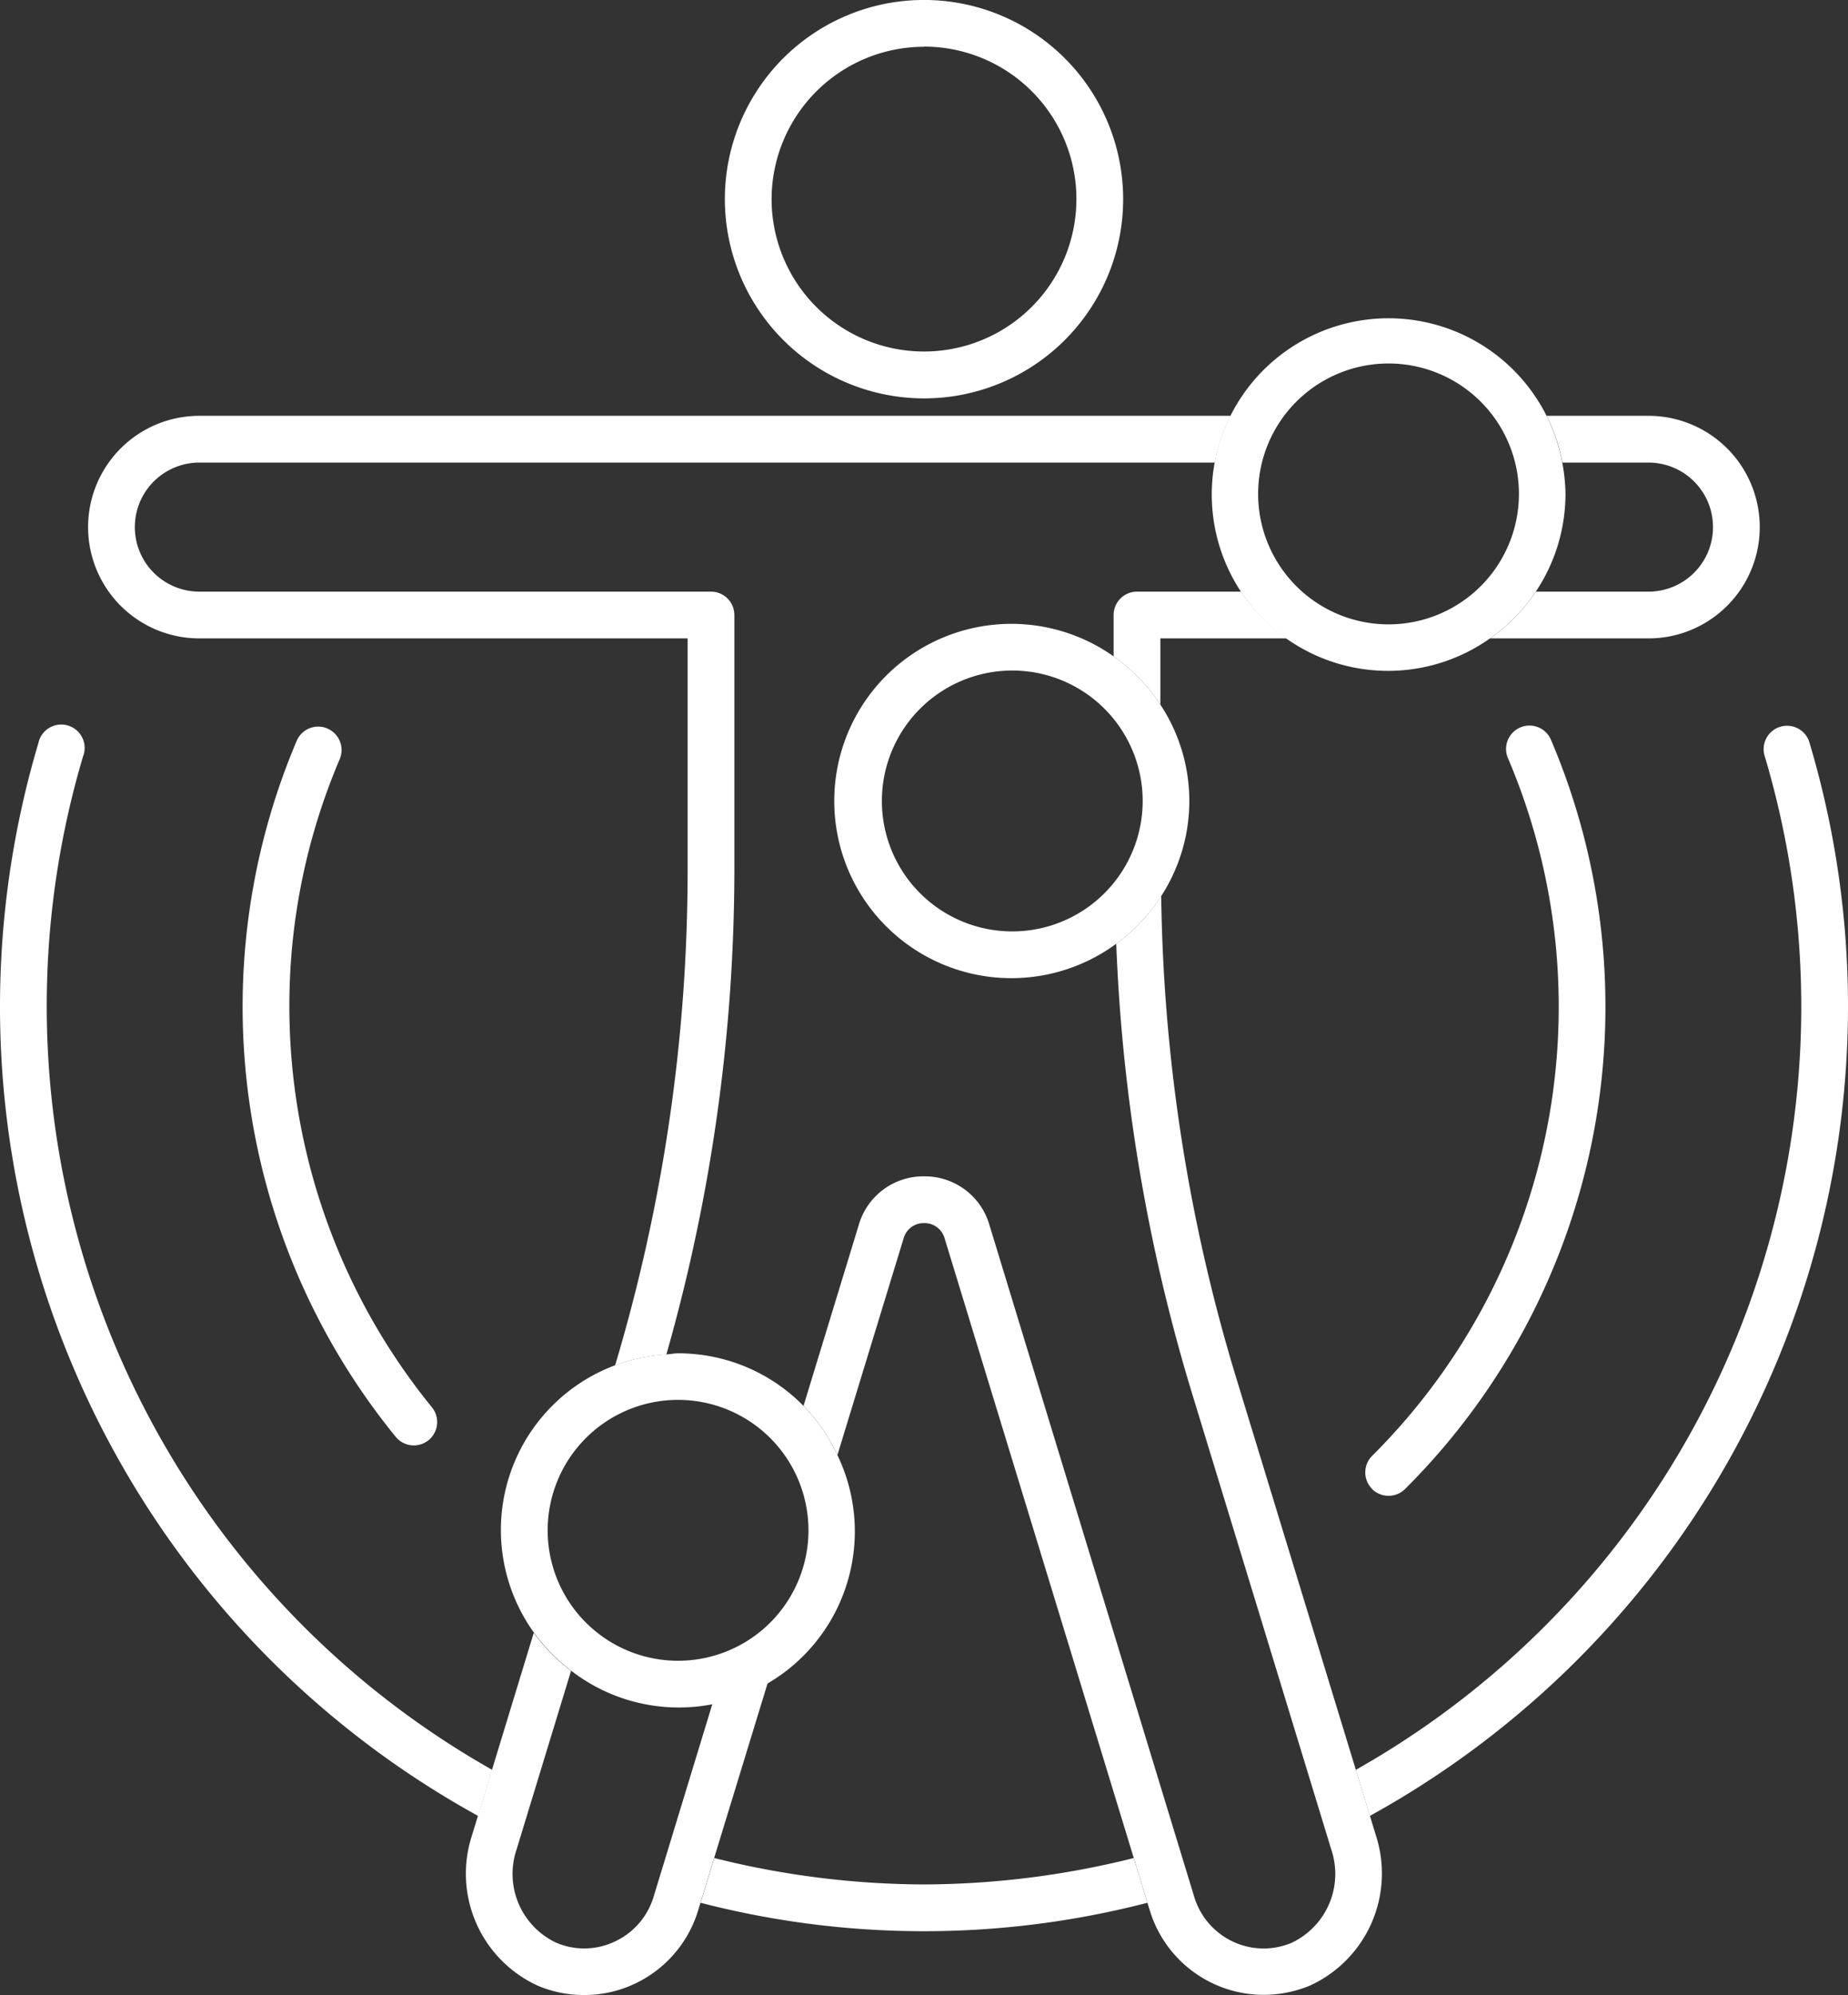
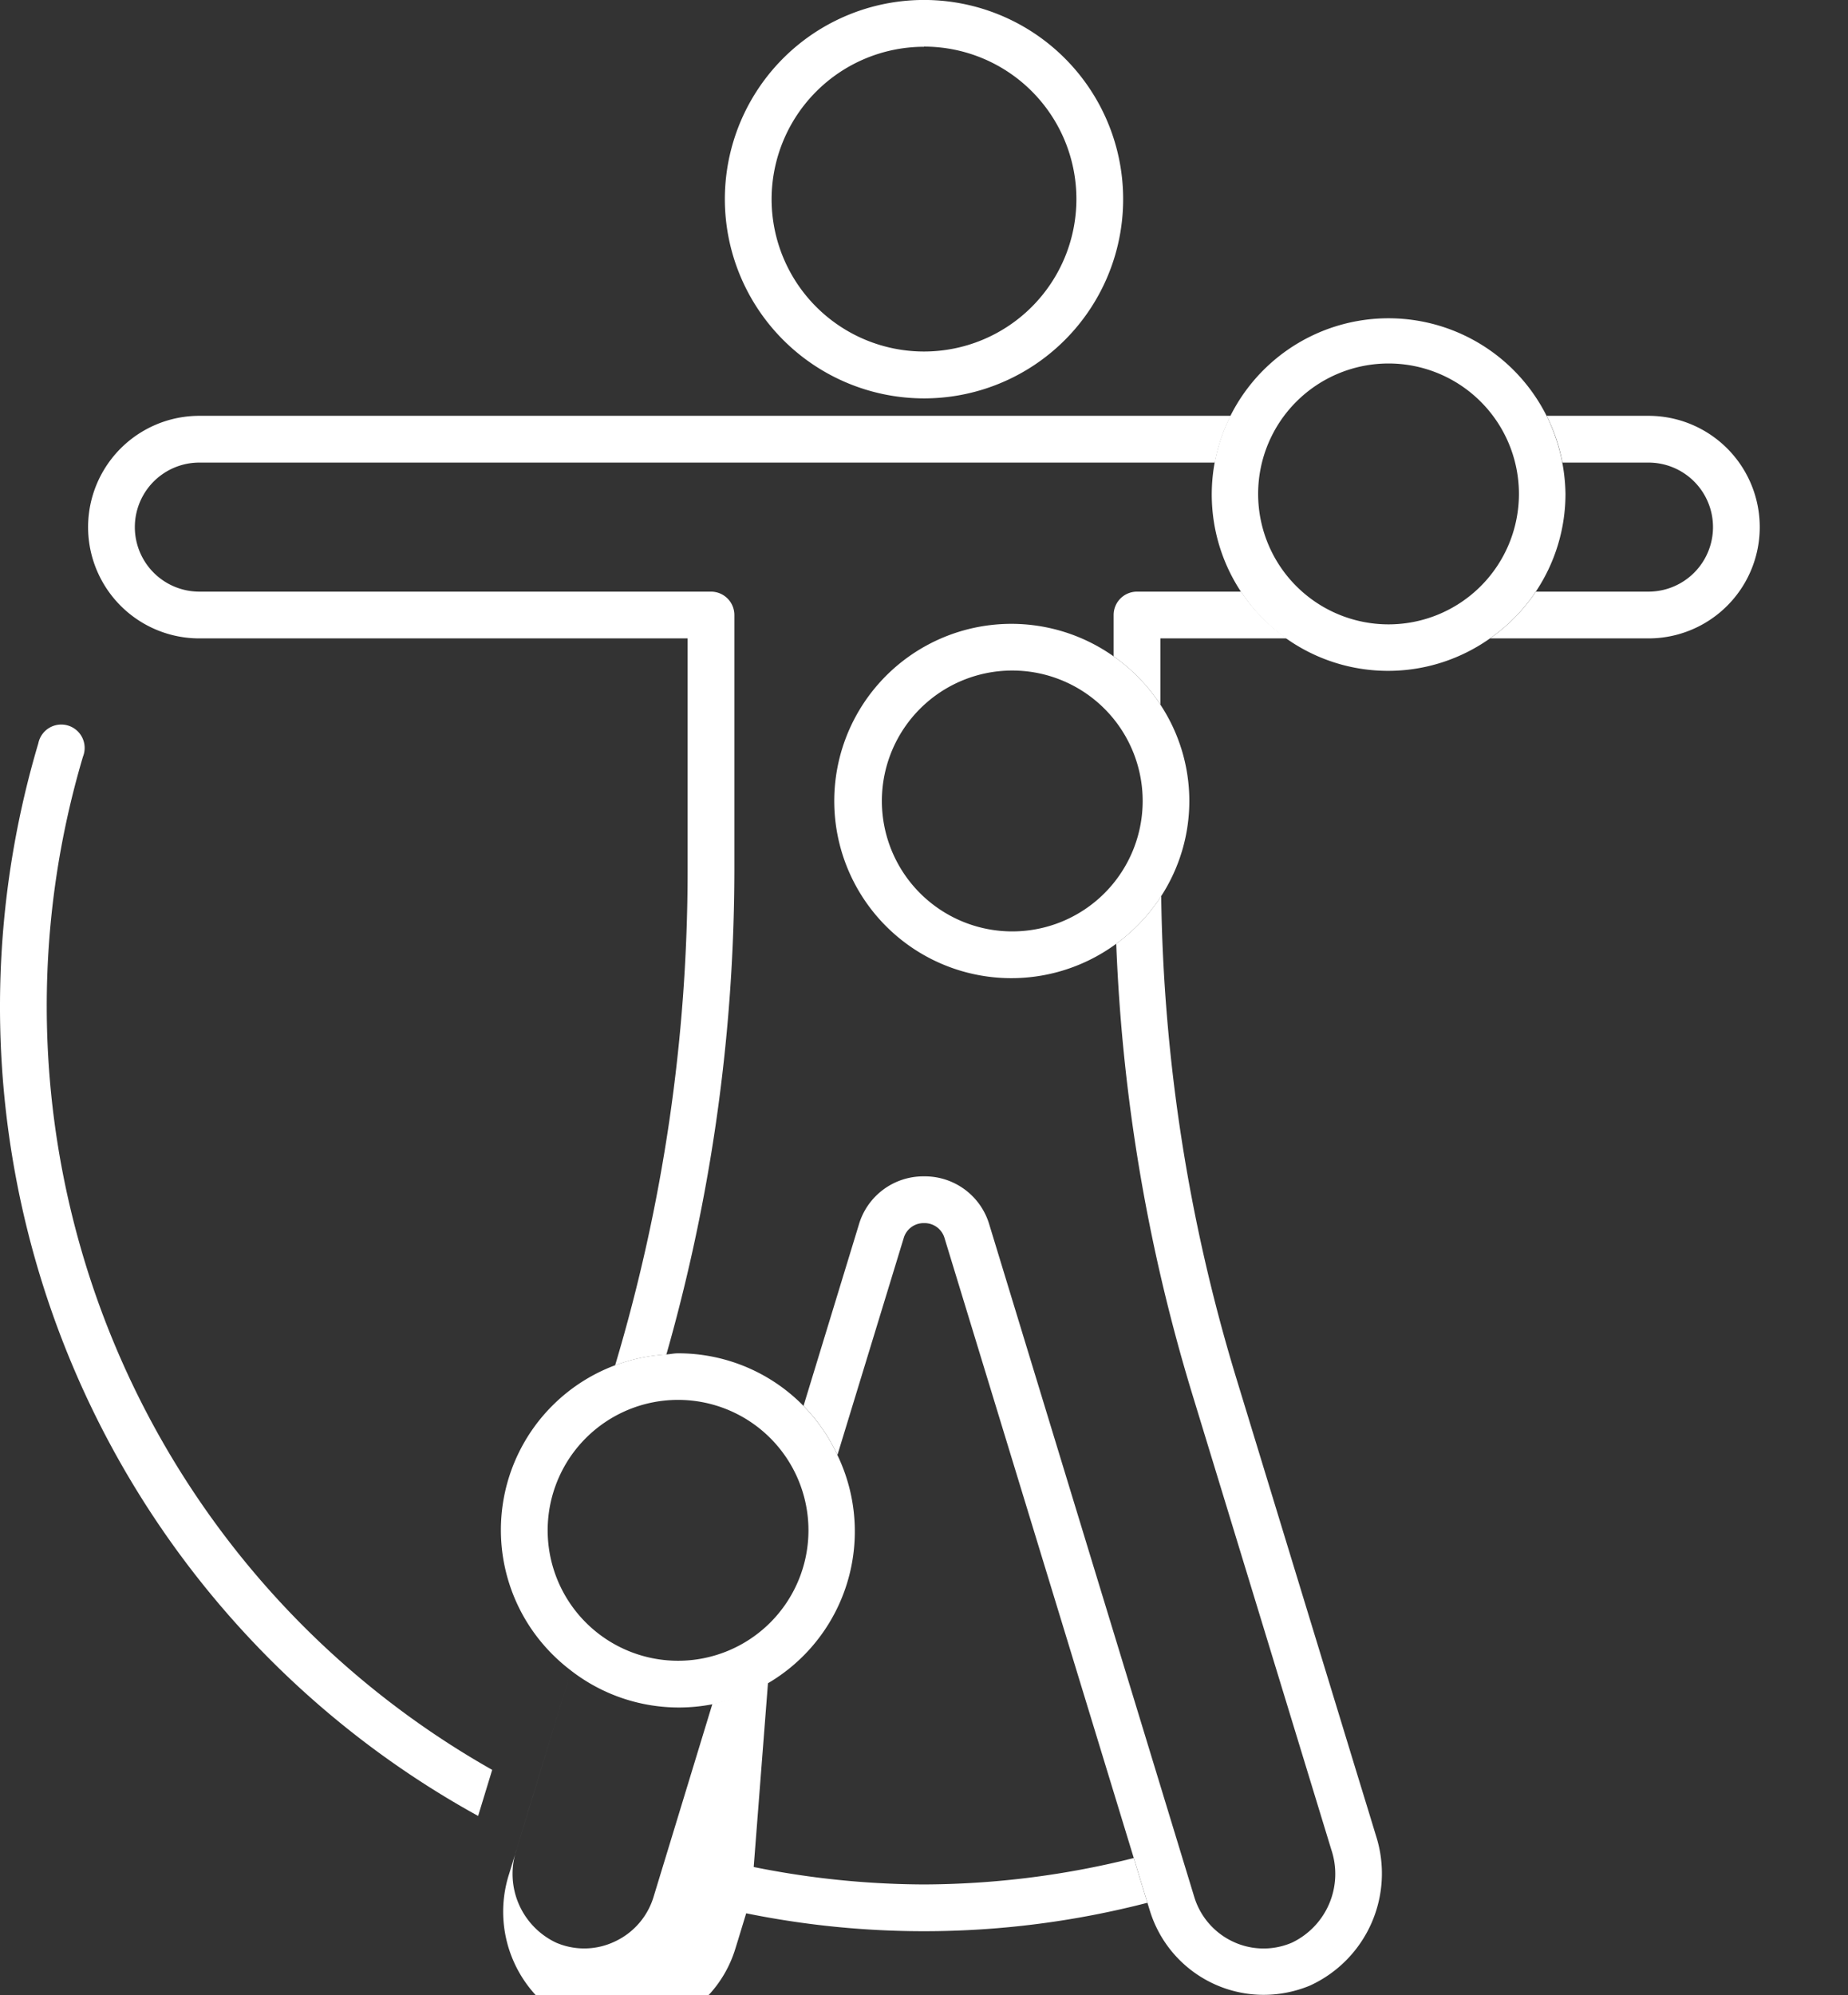
<svg xmlns="http://www.w3.org/2000/svg" width="46.768" height="50.474" viewBox="0 0 46.768 50.474">
  <rect x="0" y="0" width="46.768" height="50.474" fill="#333333" stroke="none" />
  <defs>
    <clipPath id="a">
      <rect width="46.768" height="50.474" fill="#fff" />
    </clipPath>
  </defs>
  <g clip-path="url(#a)">
    <path d="M1.183,22.632A22.171,22.171,0,0,1,2.1,16.3.592.592,0,1,0,.97,15.963,23.371,23.371,0,0,0,12.1,43.1l.356-1.166a22.2,22.2,0,0,1-11.273-19.3" transform="translate(0 2.842)" fill="#fff" />
-     <path d="M41.463,22.632a23.319,23.319,0,0,0-.969-6.666.592.592,0,1,0-1.134.337A22.173,22.173,0,0,1,29.007,41.934l.356,1.165a23.4,23.4,0,0,0,12.1-20.467" transform="translate(5.305 2.842)" fill="#fff" />
    <path d="M20.643,40.408a22.07,22.07,0,0,1-5.308-.668l-.345,1.132a22.576,22.576,0,0,0,11.306,0l-.345-1.132a22.07,22.07,0,0,1-5.308.668" transform="translate(2.741 7.267)" fill="#fff" />
    <path d="M20.548,10.079a5.04,5.04,0,1,0-5.04-5.039,5.045,5.045,0,0,0,5.04,5.039m0-8.9A3.857,3.857,0,1,1,16.691,5.04a3.862,3.862,0,0,1,3.857-3.857" transform="translate(2.836 0)" fill="#fff" />
    <path d="M28.132,31.322a43.793,43.793,0,0,1-1.888-12.159,4.461,4.461,0,0,1-1.138,1.208A44.982,44.982,0,0,0,27,31.667l3.549,11.624a1.927,1.927,0,0,1-.995,2.352,1.816,1.816,0,0,1-1.5-.028,1.839,1.839,0,0,1-.972-1.123L21.895,27.481a1.7,1.7,0,0,0-1.652-1.224h0a1.7,1.7,0,0,0-1.651,1.223l-1.4,4.584a4.461,4.461,0,0,1,.858,1.243l1.675-5.481a.525.525,0,0,1,.519-.386h0a.527.527,0,0,1,.519.386L25.549,43.5l.345,1.131.062.2a3.014,3.014,0,0,0,2.881,2.133,3.061,3.061,0,0,0,1.173-.235,3.119,3.119,0,0,0,1.67-3.789l-.155-.509-.357-1.165Z" transform="translate(3.143 3.504)" fill="#fff" />
-     <path d="M17.613,36.161a4.436,4.436,0,0,1-1.409.56L14.713,41.61a1.828,1.828,0,0,1-.974,1.121,1.8,1.8,0,0,1-1.492.03,1.924,1.924,0,0,1-1-2.353l1.38-4.523a4.52,4.52,0,0,1-.944-.962l-1.057,3.466-.356,1.166-.155.507a3.116,3.116,0,0,0,1.673,3.79,3.015,3.015,0,0,0,4.053-1.9l.062-.2.345-1.131Z" transform="translate(1.825 6.386)" fill="#fff" />
+     <path d="M17.613,36.161a4.436,4.436,0,0,1-1.409.56L14.713,41.61a1.828,1.828,0,0,1-.974,1.121,1.8,1.8,0,0,1-1.492.03,1.924,1.924,0,0,1-1-2.353l1.38-4.523l-1.057,3.466-.356,1.166-.155.507a3.116,3.116,0,0,0,1.673,3.79,3.015,3.015,0,0,0,4.053-1.9l.062-.2.345-1.131Z" transform="translate(1.825 6.386)" fill="#fff" />
    <path d="M27.055,12.654H24.417a.591.591,0,0,0-.591.591v1.046a4.521,4.521,0,0,1,1.183,1.221V13.837h3.2a4.514,4.514,0,0,1-1.158-1.183" transform="translate(4.357 2.314)" fill="#fff" />
    <path d="M16.519,32.642A44.905,44.905,0,0,0,18.24,20.411V13.933a.592.592,0,0,0-.591-.591H4.7a1.632,1.632,0,1,1,0-3.265H30.4a4.428,4.428,0,0,1,.4-1.183H4.7a2.815,2.815,0,0,0,0,5.631H17.057v5.886a43.716,43.716,0,0,1-1.835,12.505,4.443,4.443,0,0,1,1.3-.274" transform="translate(0.345 1.626)" fill="#fff" />
    <path d="M33.71,10.077h2.179a1.632,1.632,0,1,1,0,3.265h-2.85a4.518,4.518,0,0,1-1.159,1.183h4.009a2.815,2.815,0,1,0,0-5.631H33.311a4.428,4.428,0,0,1,.4,1.183" transform="translate(5.83 1.626)" fill="#fff" />
-     <path d="M7.336,15.588a.591.591,0,0,0-.776.312A17.216,17.216,0,0,0,9.065,33.508a.591.591,0,1,0,.917-.746A16.067,16.067,0,0,1,6.374,22.634a15.9,15.9,0,0,1,1.274-6.269.592.592,0,0,0-.312-.776" transform="translate(0.949 2.842)" fill="#fff" />
-     <path d="M29.38,34.829a.593.593,0,0,0,.837,0,17.218,17.218,0,0,0,3.7-18.934.592.592,0,1,0-1.088.465,16.031,16.031,0,0,1-3.447,17.632.593.593,0,0,0,0,.836" transform="translate(5.342 2.841)" fill="#fff" />
    <path d="M12.5,36.978a4.454,4.454,0,0,0,6.733-5.46,4.435,4.435,0,0,0-4.038-2.573c-.1,0-.19.022-.287.028a4.449,4.449,0,0,0-3.351,7.043,4.52,4.52,0,0,0,.944.962m-.6-3.555a3.3,3.3,0,1,1,3.3,3.3,3.3,3.3,0,0,1-3.3-3.3" transform="translate(1.959 5.293)" fill="#fff" />
    <path d="M24.914,14.164a4.482,4.482,0,1,0,.069,7.27,4.516,4.516,0,0,0,1.138-1.208,4.422,4.422,0,0,0-.024-4.842,4.5,4.5,0,0,0-1.183-1.221M22.35,21.123a3.3,3.3,0,1,1,3.3-3.3,3.3,3.3,0,0,1-3.3,3.3" transform="translate(3.268 2.441)" fill="#fff" />
    <path d="M26,10.464a4.462,4.462,0,0,0,6.968,4.448,4.5,4.5,0,0,0,1.159-1.183,4.447,4.447,0,0,0,.751-2.475A4.6,4.6,0,0,0,34.4,9.282,4.476,4.476,0,0,0,26,10.464m4.4-2.507a3.3,3.3,0,1,1-3.3,3.3,3.3,3.3,0,0,1,3.3-3.3" transform="translate(4.74 1.239)" fill="#fff" />
  </g>
</svg>